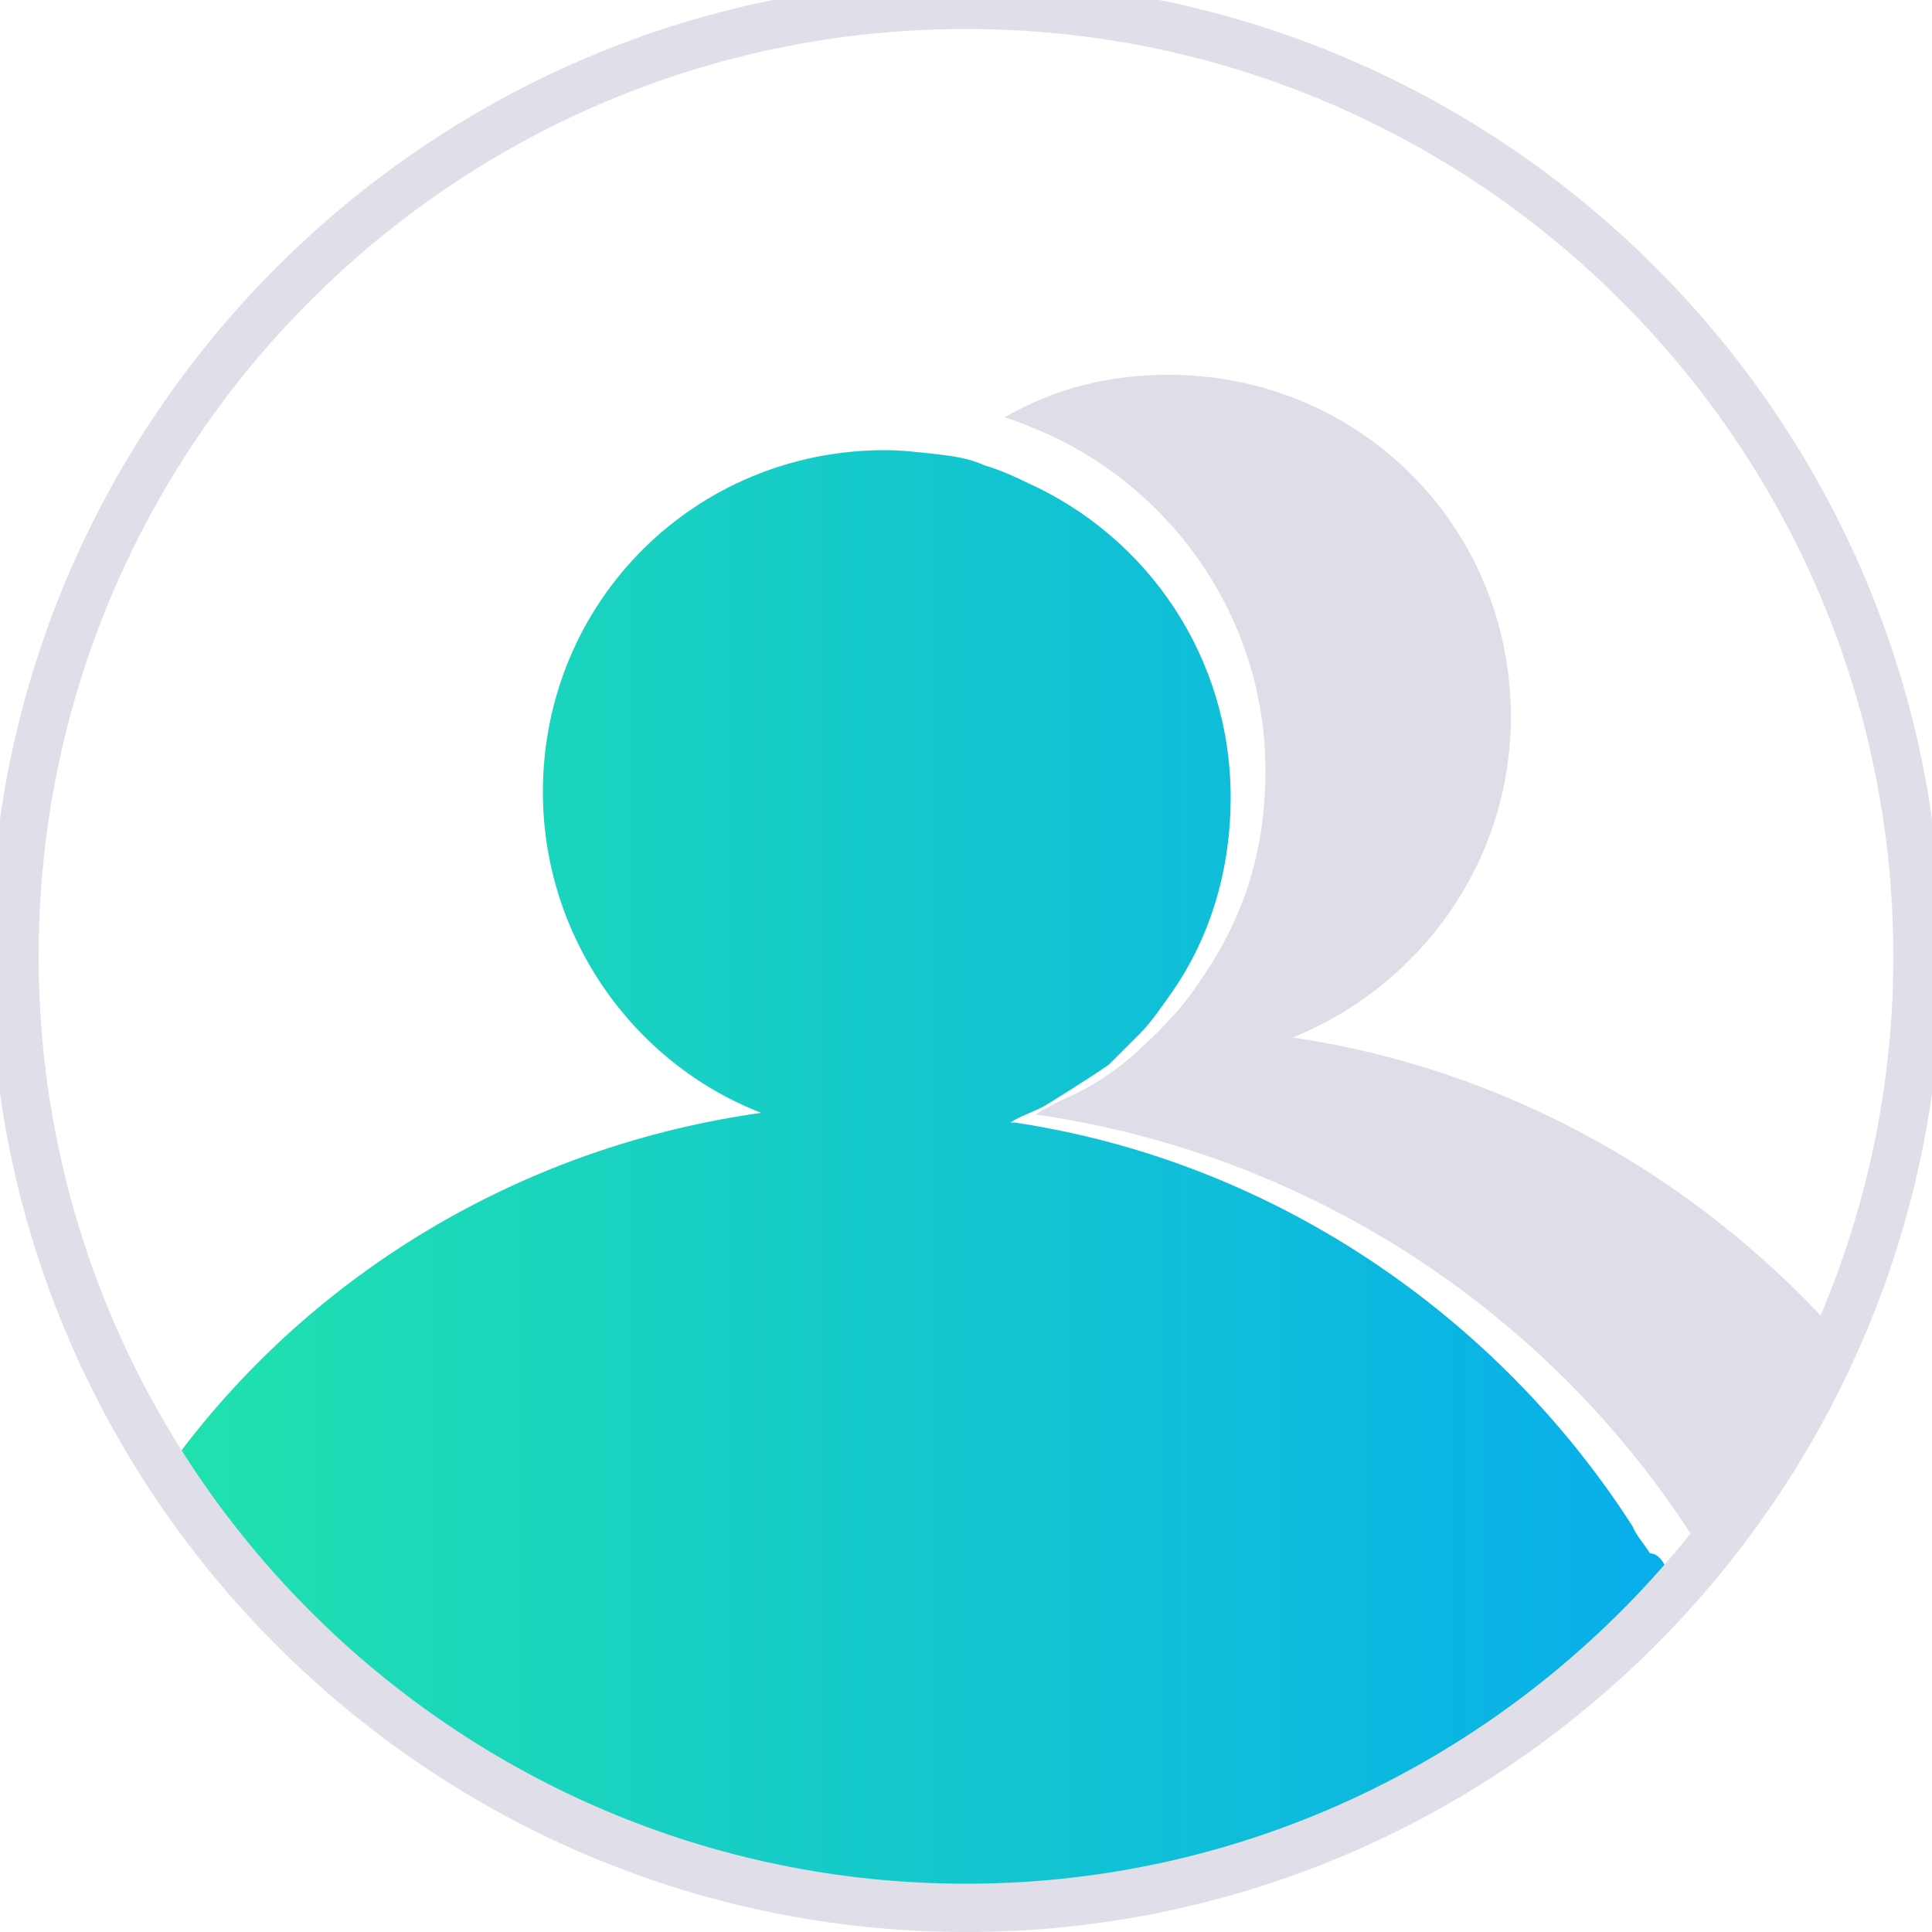
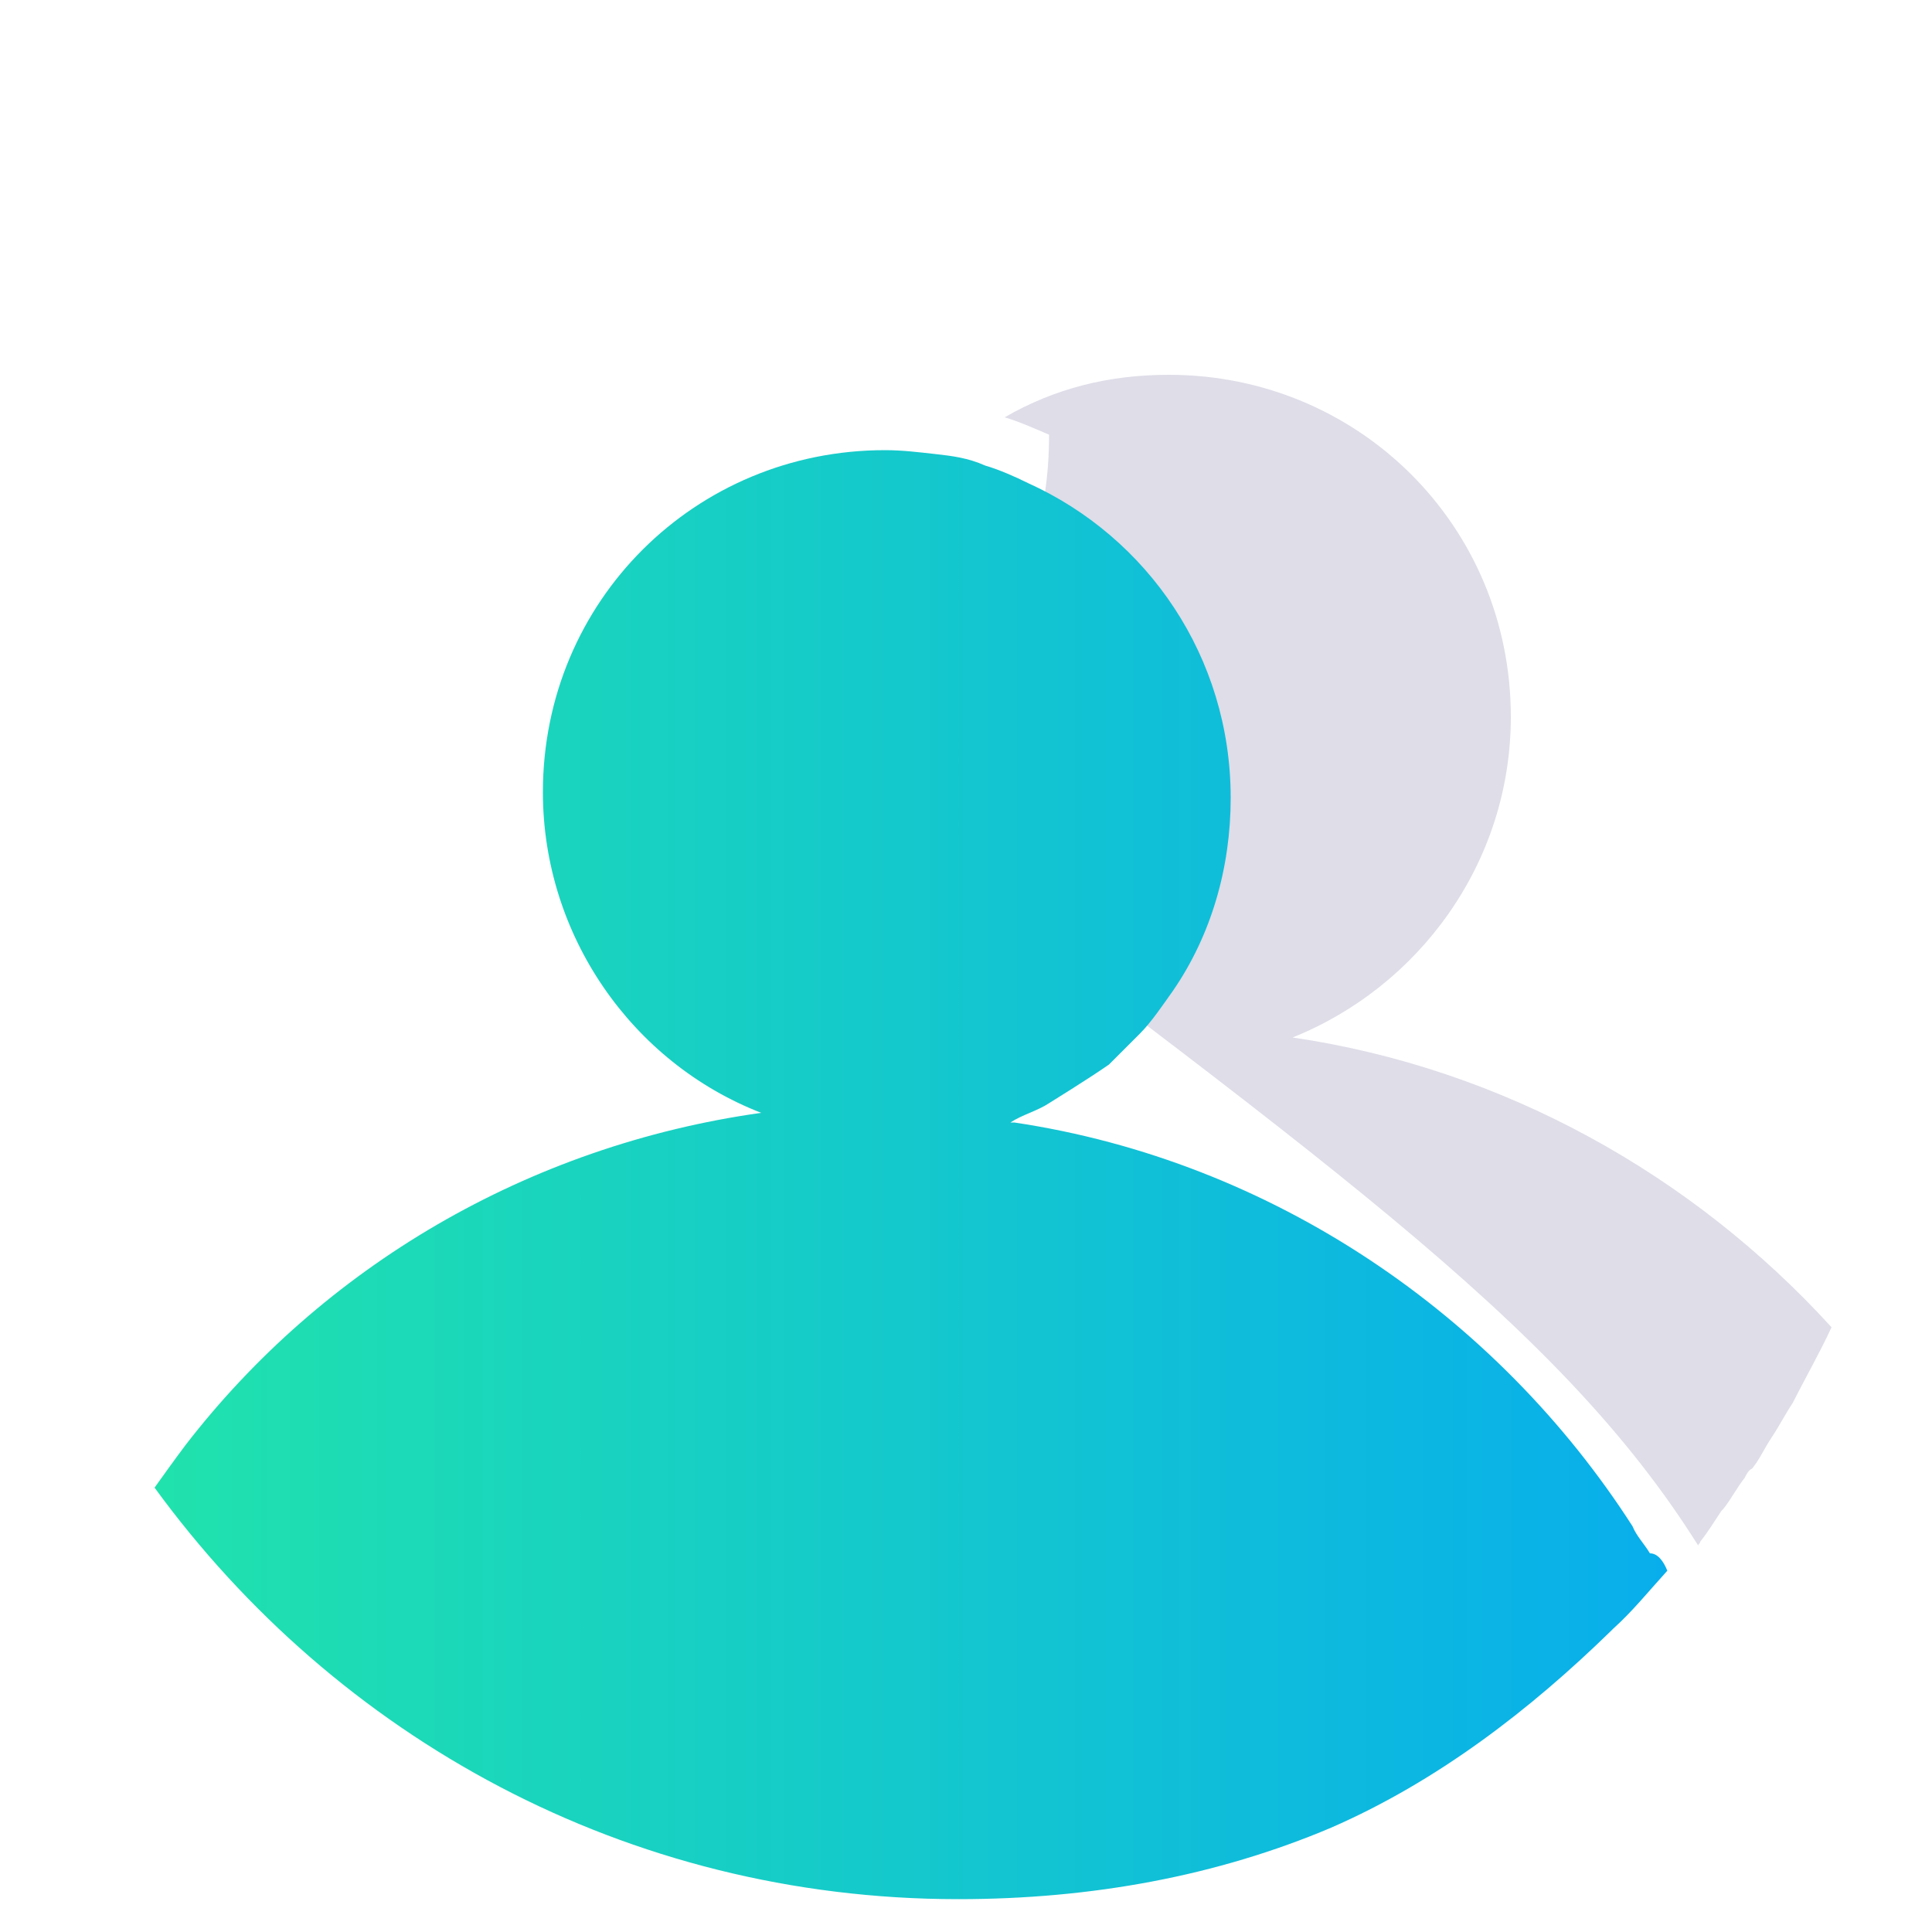
<svg xmlns="http://www.w3.org/2000/svg" version="1.1" id="Layer_1" x="0px" y="0px" viewBox="0 0 100 100" style="enable-background:new 0 0 100 100;" xml:space="preserve">
  <style type="text/css">
	.st0{fill:#DEDDE8;}
	.st1{fill:url(#SVGID_1_);}
	.st2{fill:#DFDEE9;}
</style>
-   <path class="st0" d="M66.9,53.7c6.5-2.6,11.3-9,11.3-16.6c0-9.9-7.9-17.7-17.7-17.7c-3.1,0-5.9,0.7-8.5,2.2c0.7,0.2,1.6,0.6,2.3,0.9  c6.5,3,11.2,9.6,11.2,17.4c0,4.1-1.1,7.5-3.2,10.6c-0.6,0.9-1.1,1.6-1.8,2.3c-0.5,0.6-1.1,1.1-1.6,1.6c-1,0.9-2,1.6-3.2,2.2  c0,0-1.6,0.7-2.1,1.1h0.1C68.1,59.8,80.5,68.2,87.9,80c0-0.1,0.1-0.1,0.1-0.2c0.4-0.5,0.7-1,1.1-1.6l0.1-0.1  c0.4-0.5,0.7-1.1,1.1-1.6c0.1-0.2,0.2-0.4,0.4-0.5c0.4-0.5,0.6-1,1-1.6s0.7-1.2,1.1-1.8c0.6-1.2,1.4-2.6,2-3.9  C87.6,60.8,77.8,55.3,66.9,53.7z" />
+   <path class="st0" d="M66.9,53.7c6.5-2.6,11.3-9,11.3-16.6c0-9.9-7.9-17.7-17.7-17.7c-3.1,0-5.9,0.7-8.5,2.2c0.7,0.2,1.6,0.6,2.3,0.9  c0,4.1-1.1,7.5-3.2,10.6c-0.6,0.9-1.1,1.6-1.8,2.3c-0.5,0.6-1.1,1.1-1.6,1.6c-1,0.9-2,1.6-3.2,2.2  c0,0-1.6,0.7-2.1,1.1h0.1C68.1,59.8,80.5,68.2,87.9,80c0-0.1,0.1-0.1,0.1-0.2c0.4-0.5,0.7-1,1.1-1.6l0.1-0.1  c0.4-0.5,0.7-1.1,1.1-1.6c0.1-0.2,0.2-0.4,0.4-0.5c0.4-0.5,0.6-1,1-1.6s0.7-1.2,1.1-1.8c0.6-1.2,1.4-2.6,2-3.9  C87.6,60.8,77.8,55.3,66.9,53.7z" />
  <linearGradient id="SVGID_1_" gradientUnits="userSpaceOnUse" x1="8.247" y1="60.709" x2="86.477" y2="60.709">
    <stop offset="0" style="stop-color:#20E2AD" />
    <stop offset="1" style="stop-color:#08AEEC" />
  </linearGradient>
  <path class="st1" d="M86.3,81.3c-1,1.1-1.8,2.1-2.8,3l-0.1,0.1c-4.2,4.1-9,7.8-14.5,10.2c-5.9,2.5-12.4,3.7-19.3,3.7  C32.4,98.3,17.4,89.9,8,77c0.5-0.7,1-1.4,1.6-2.2c7.1-9.2,17.7-15.5,29.8-17.2c-6.7-2.6-11.3-9.2-11.3-16.6  c0-9.9,7.9-17.7,17.7-17.7c0.9,0,1.7,0.1,2.6,0.2c0.9,0.1,1.7,0.2,2.6,0.6c0.7,0.2,1.6,0.6,2.2,0.9c6.2,2.8,10.5,9,10.5,16.3  c0,3.6-1,7.1-3,10c-0.5,0.7-1.1,1.6-1.7,2.2c-0.5,0.5-1,1-1.6,1.6c-1,0.7-3.1,2-3.1,2c-0.6,0.4-1.4,0.6-2,1c0,0,0,0,0.1,0h0.1  c13.4,2,25,10,32,20.9c0.2,0.5,0.6,0.9,0.9,1.4C85.8,80.4,86.1,80.8,86.3,81.3z" />
  <g>
-     <path class="st2" d="M50,100C22.2,100-0.5,77.3-0.5,49.5S22.2-1,50-1s50.5,22.7,50.5,50.5S77.8,100,50,100z M50,1.5   C23.5,1.5,2,23,2,49.5s21.6,48,48,48s48-21.6,48-48S76.5,1.5,50,1.5z" />
-   </g>
+     </g>
</svg>